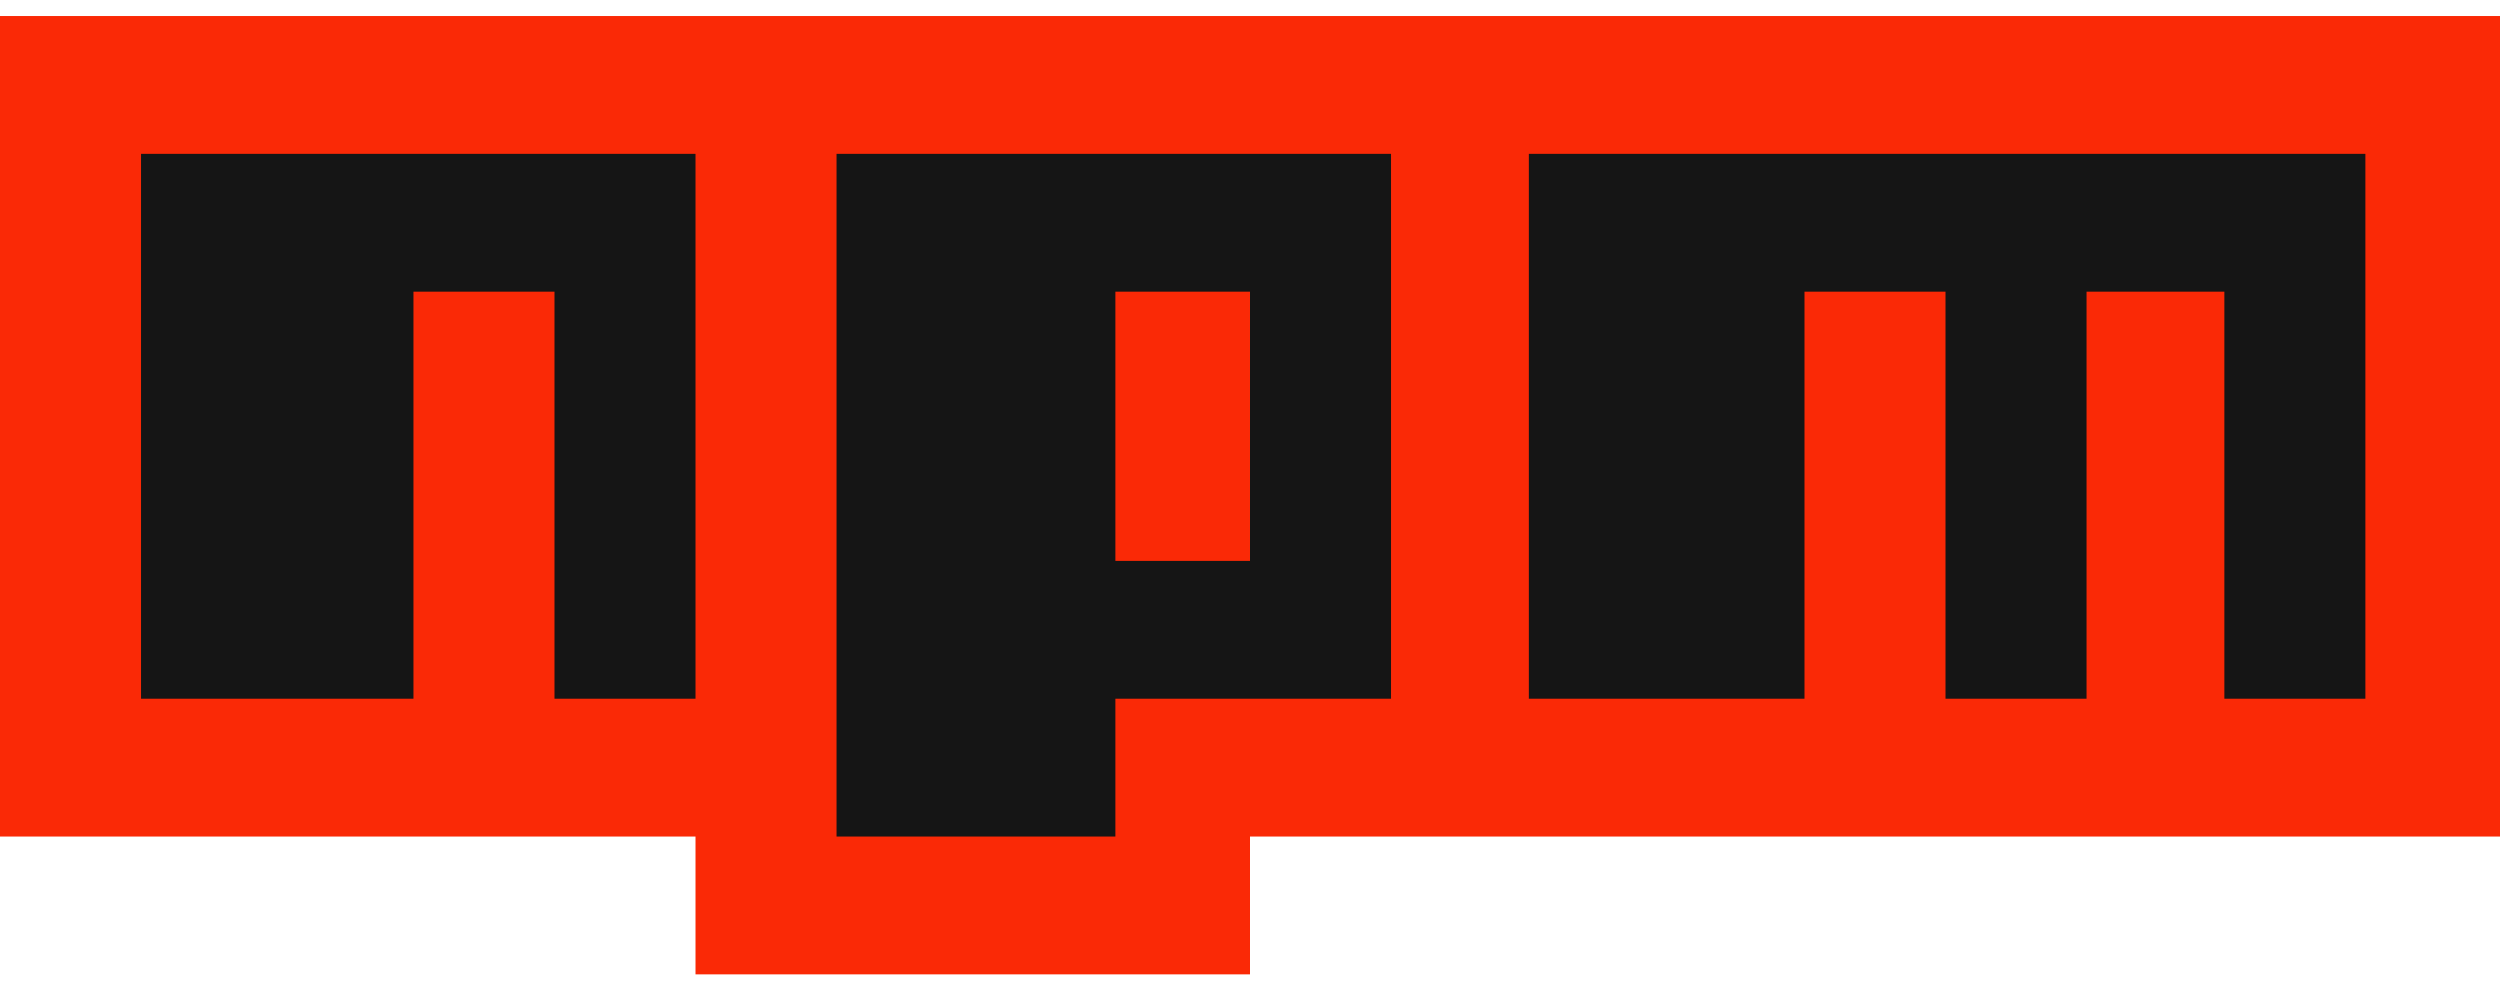
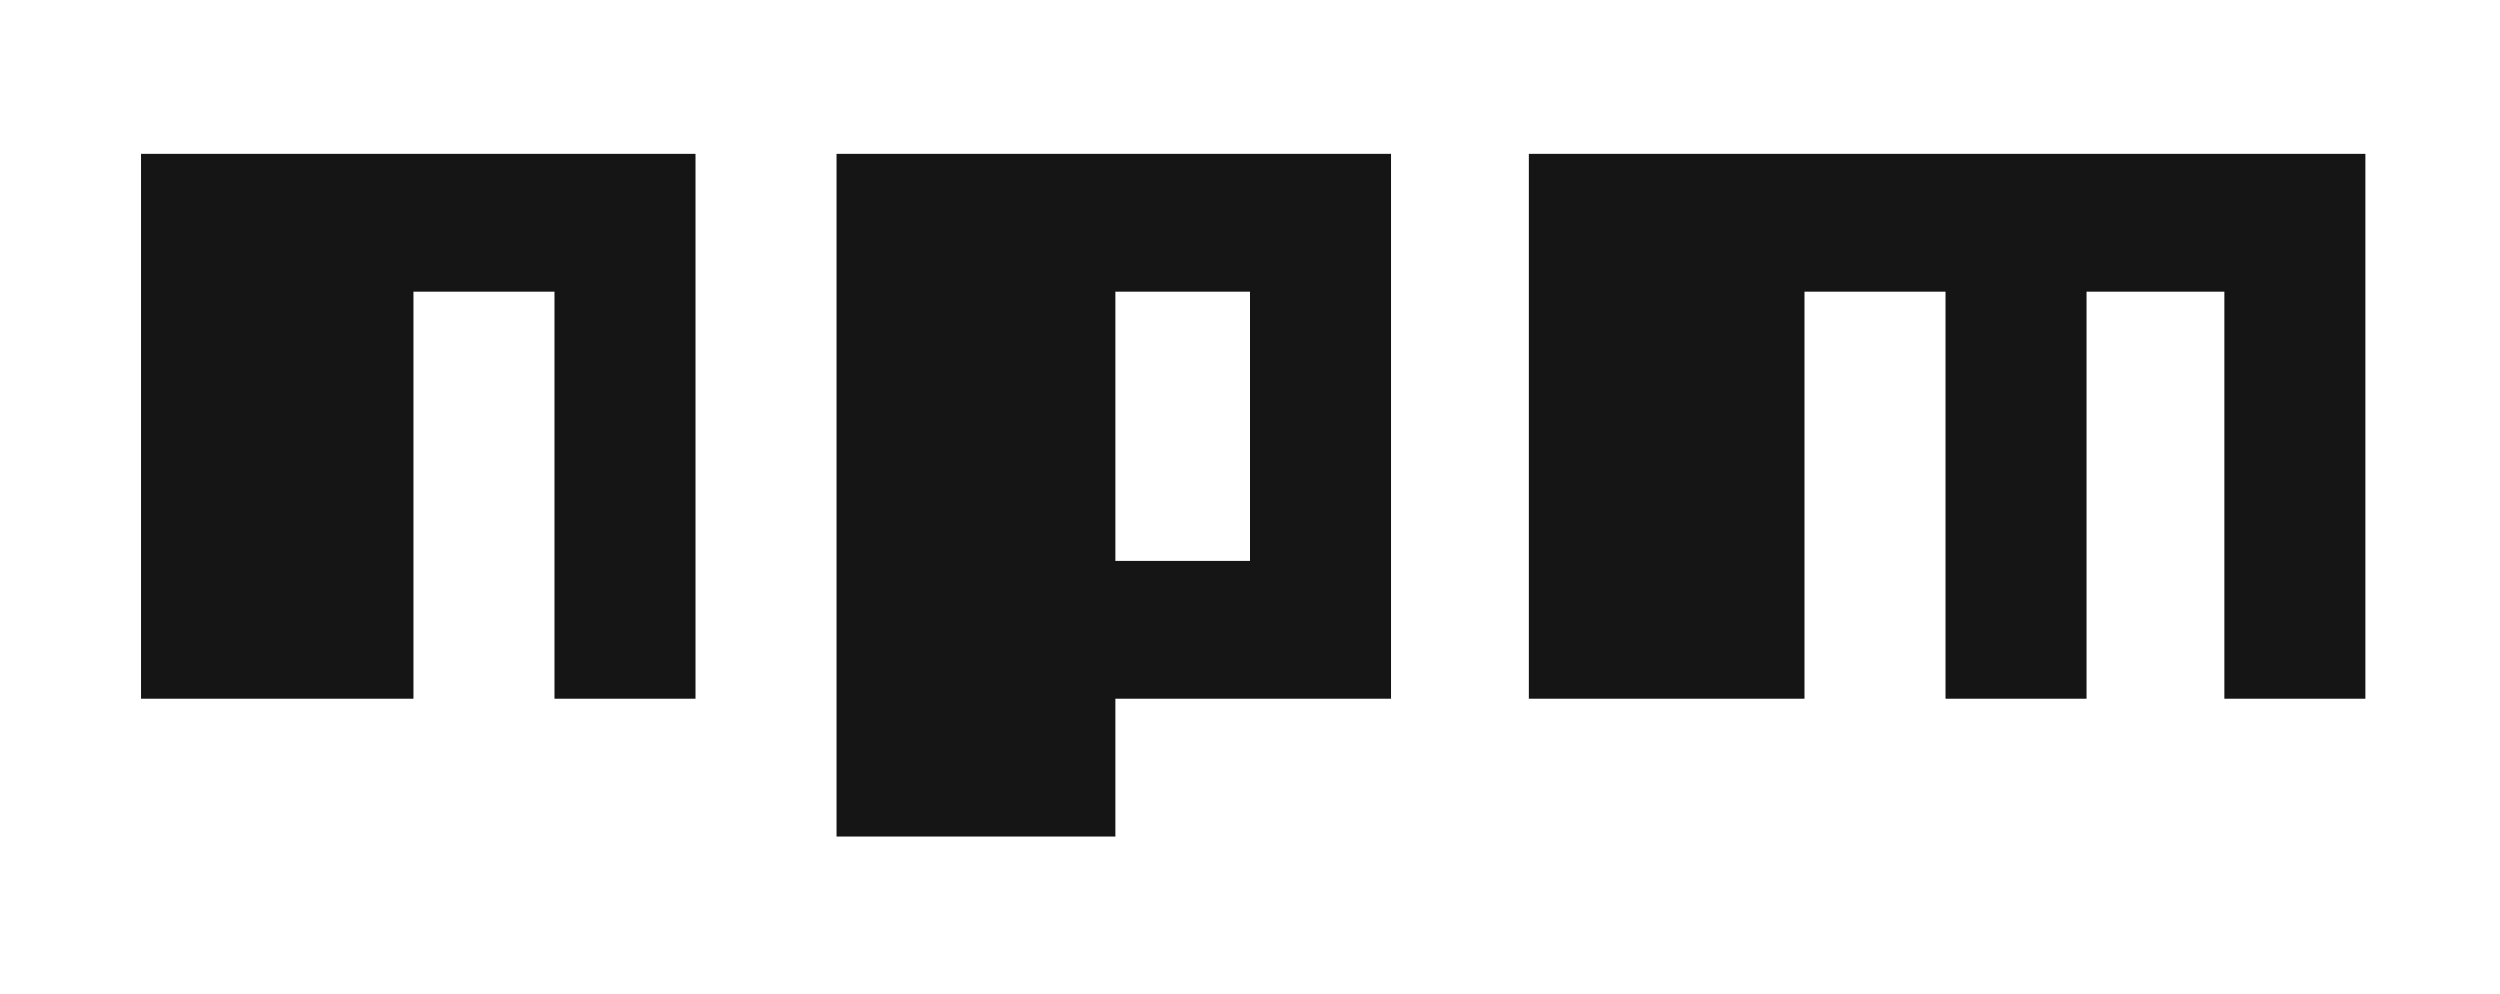
<svg xmlns="http://www.w3.org/2000/svg" width="78" height="31" viewBox="0 0 78 31" fill="none">
  <g clip-path="url(#clip0)">
-     <path d="M0 0.5V26.1H21.7V30.4H39V26.1H78V0.5H0Z" fill="#FA2906" />
    <path d="M12.9 4.8H4.4V21.8H12.9V9.1H17.3V21.8H21.7V4.8H12.9ZM26.1 4.8V26.1H34.8V21.8H43.4V4.8H26.1ZM39 17.5H34.8V9.1H39V17.5ZM56.3 4.8H47.7V21.8H56.3V9.1H60.7V21.8H65.1V9.1H69.4V21.8H73.8V4.8H56.3V4.8Z" fill="#151515" />
  </g>
  <defs>
    <clipPath>
-       <rect width="78" height="30" fill="white" />
-     </clipPath>
+       </clipPath>
  </defs>
</svg>